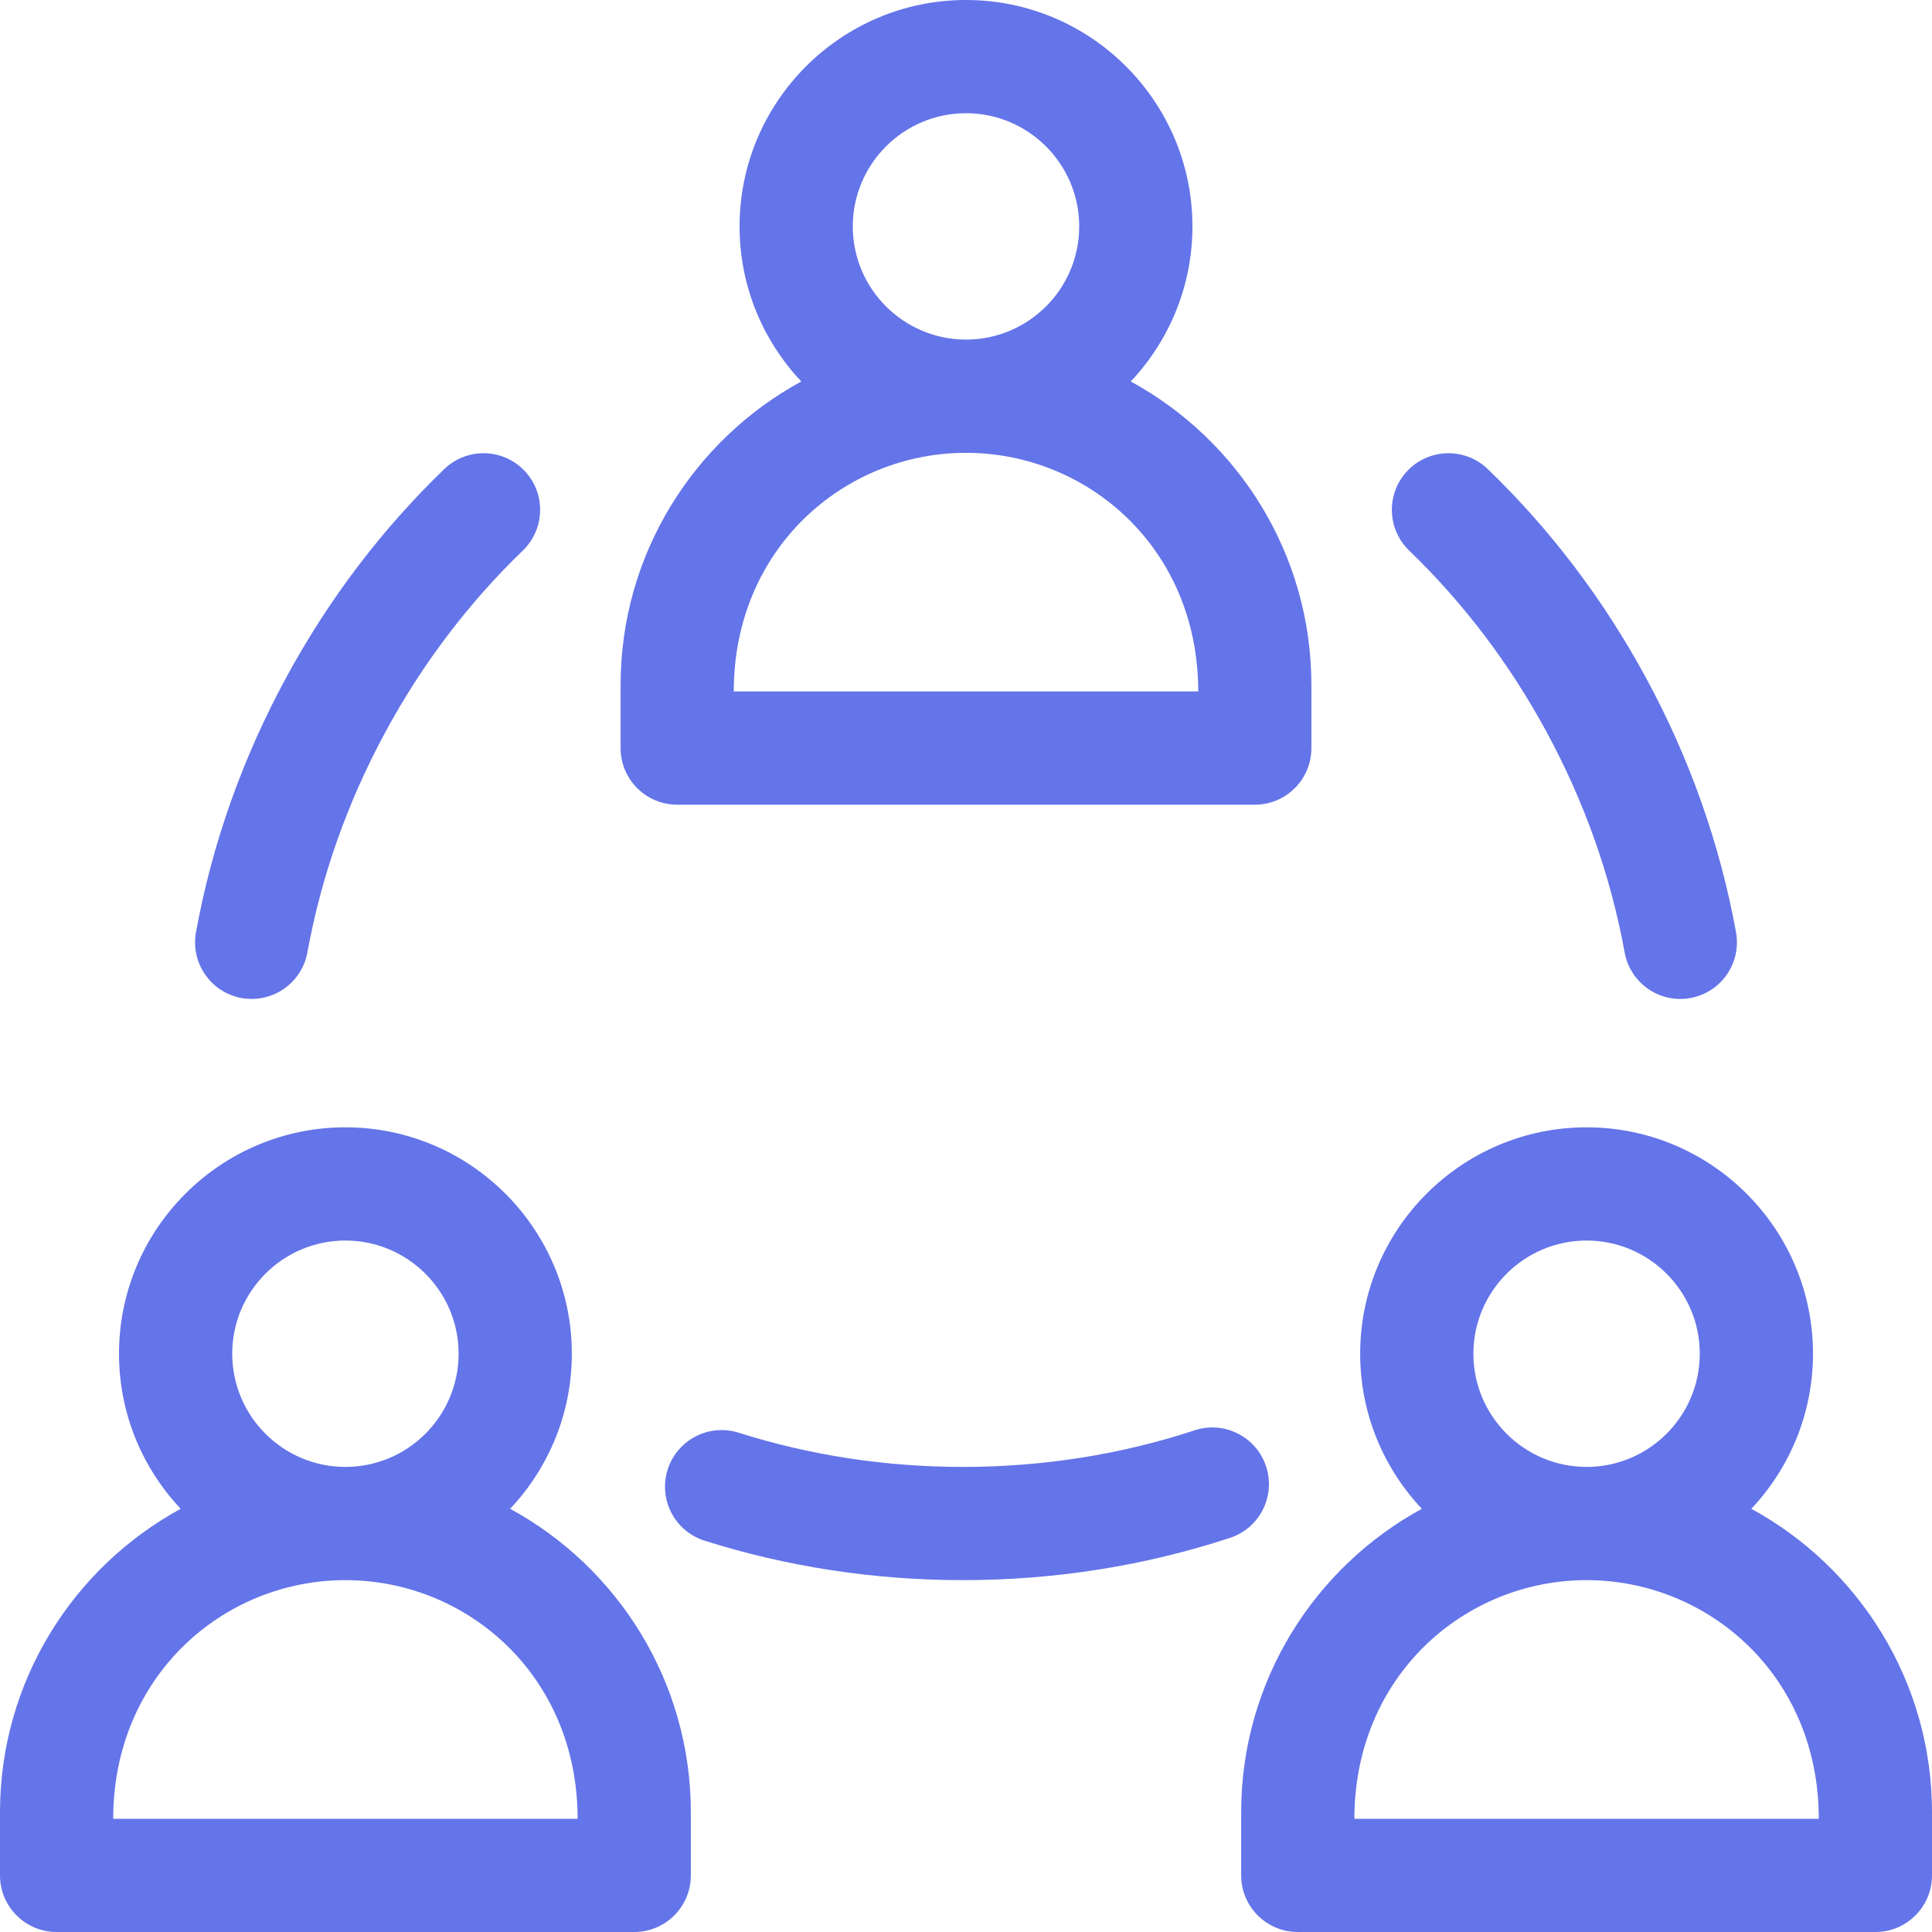
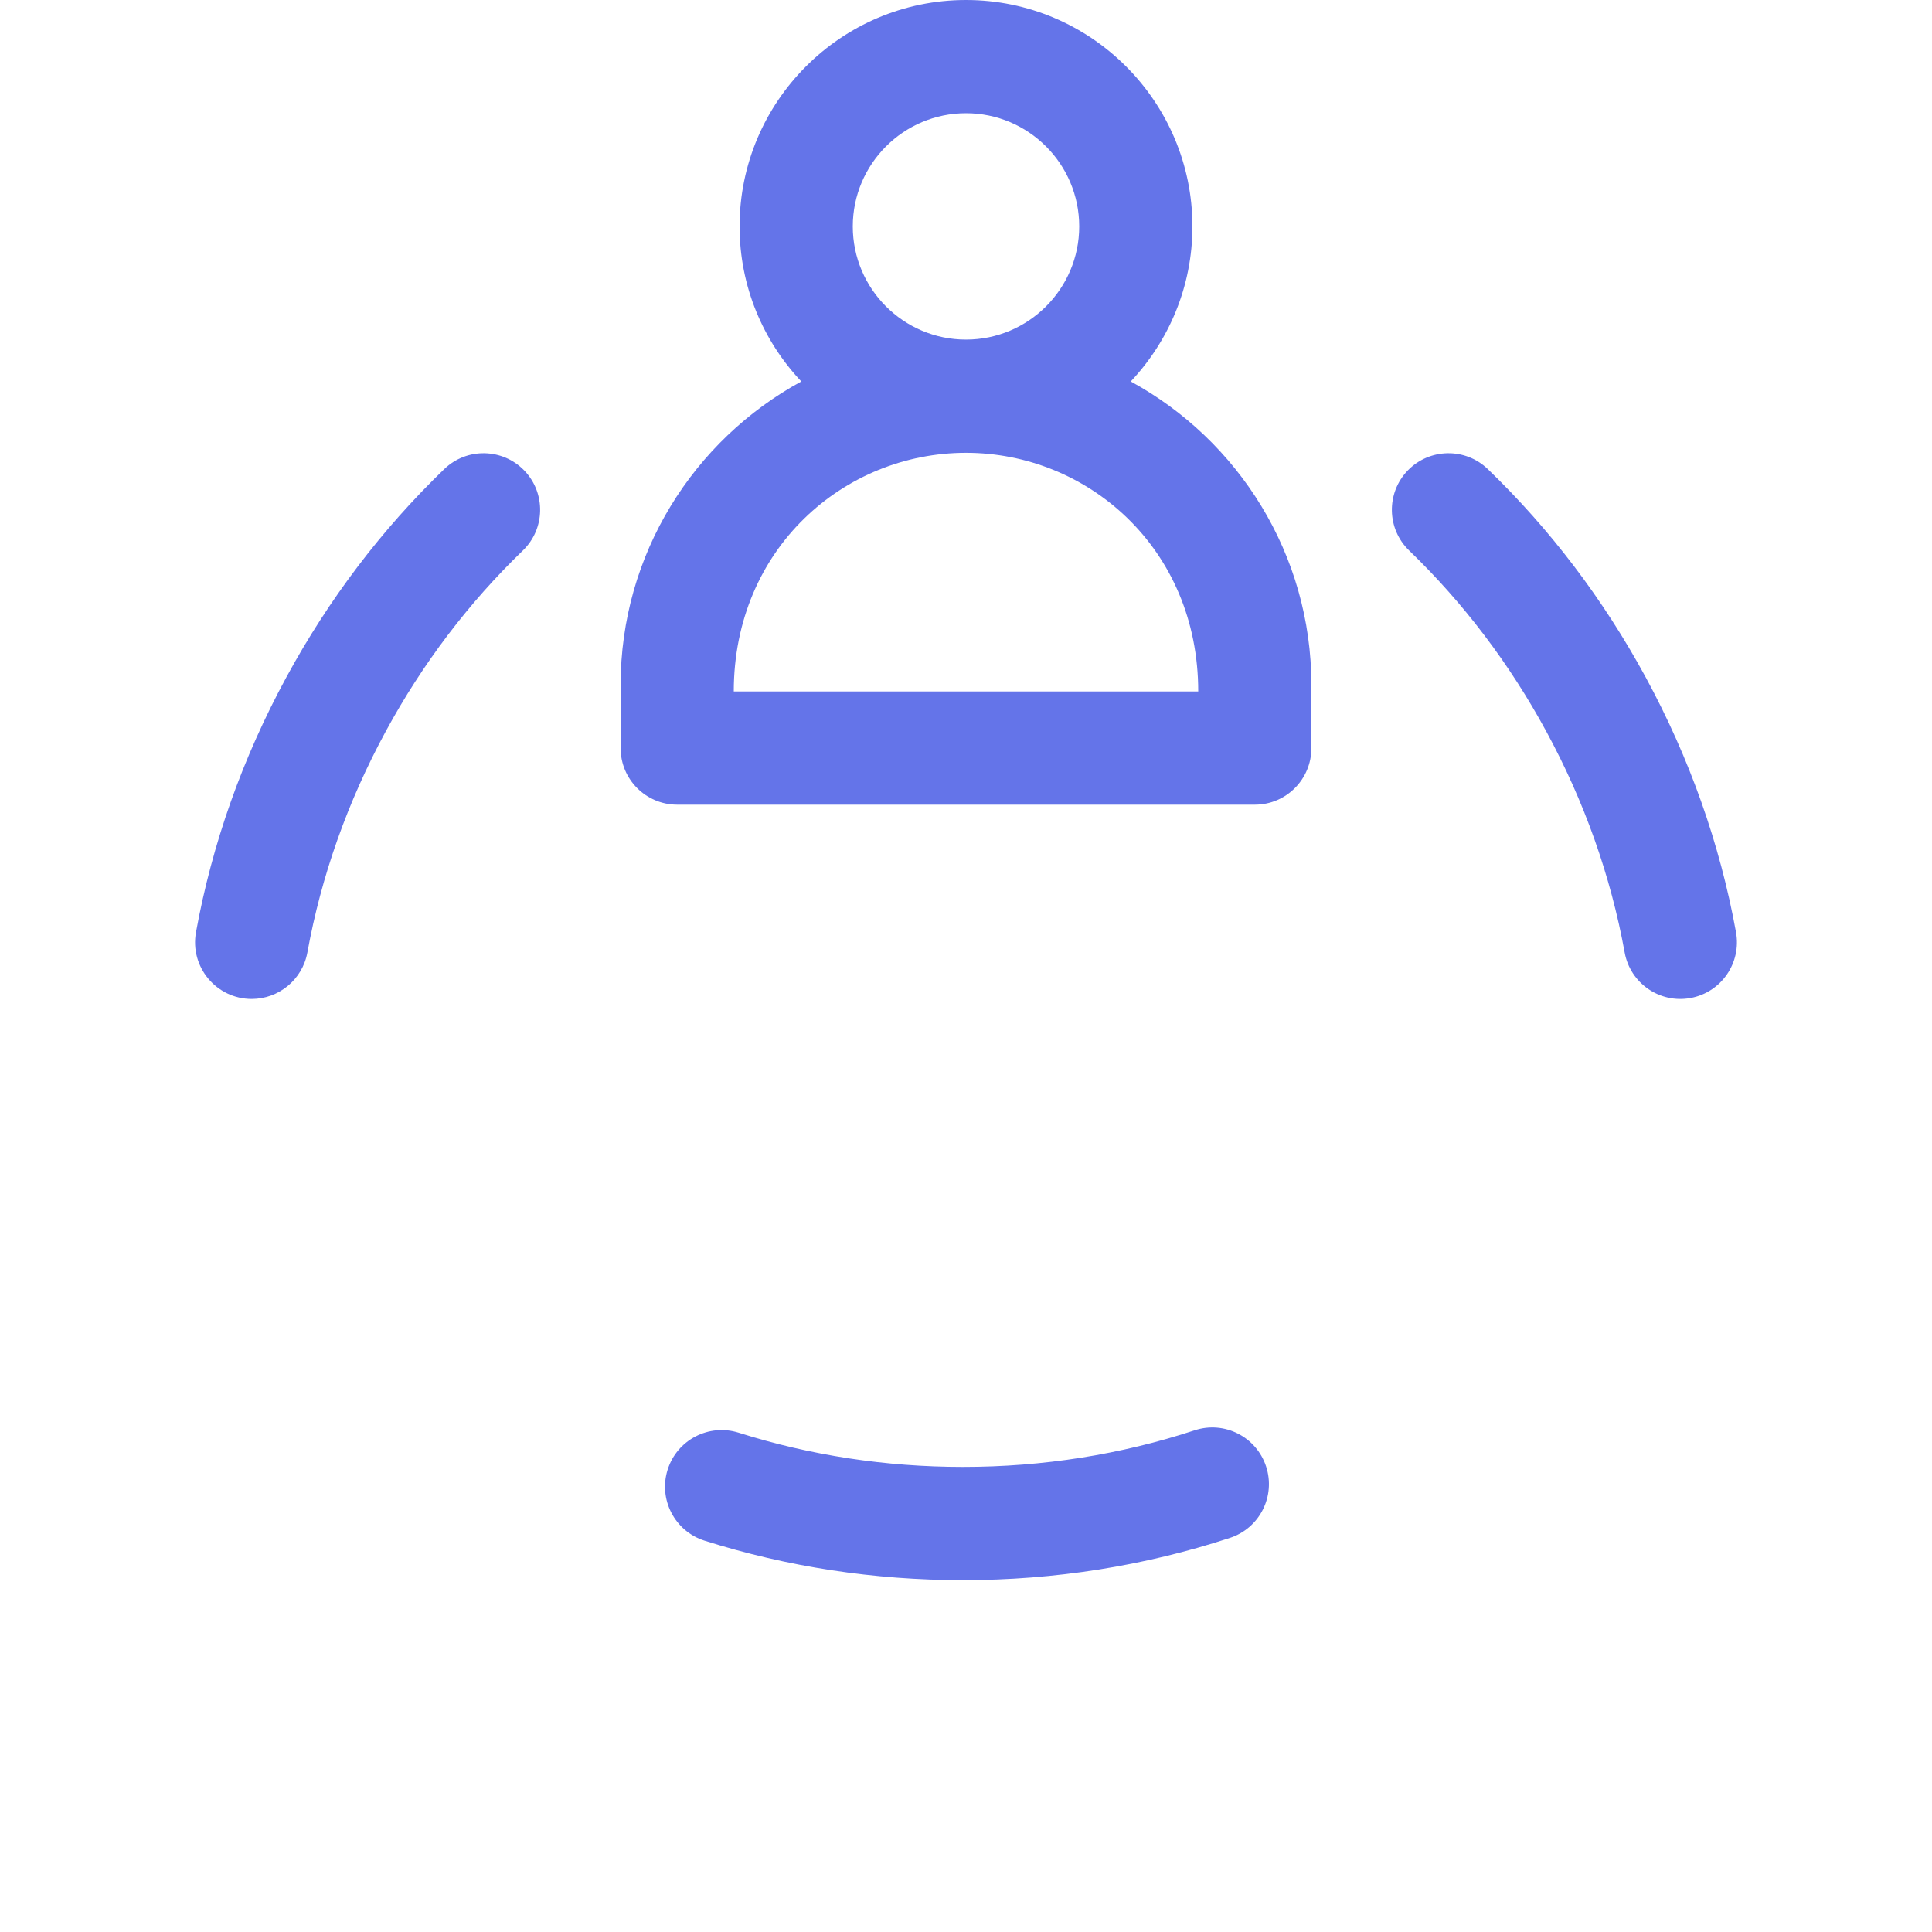
<svg xmlns="http://www.w3.org/2000/svg" width="40" height="40" viewBox="0 0 40 40" fill="none">
-   <path d="M1.172 40H13.131C13.778 40 14.303 39.475 14.303 38.828V37.523C14.303 34.813 12.789 32.451 10.562 31.238C11.353 30.398 11.839 29.269 11.839 28.027C11.839 25.443 9.736 23.34 7.151 23.34C4.567 23.34 2.464 25.443 2.464 28.027C2.464 29.269 2.95 30.398 3.741 31.238C1.514 32.451 0 34.813 0 37.523V38.828C0 39.475 0.525 40 1.172 40ZM4.808 28.027C4.808 26.735 5.859 25.684 7.151 25.684C8.444 25.684 9.495 26.735 9.495 28.027C9.495 29.32 8.444 30.371 7.151 30.371C5.859 30.371 4.808 29.32 4.808 28.027ZM7.151 32.715C9.662 32.715 11.959 34.683 11.959 37.656H2.344C2.344 34.699 4.627 32.715 7.151 32.715Z" fill="#6474E9" />
-   <path d="M36.259 31.238C37.05 30.398 37.536 29.269 37.536 28.027C37.536 25.443 35.433 23.34 32.849 23.34C30.264 23.34 28.161 25.443 28.161 28.027C28.161 29.269 28.647 30.398 29.438 31.238C27.212 32.451 25.697 34.813 25.697 37.523V38.828C25.697 39.475 26.222 40 26.869 40H38.828C39.475 40 40 39.475 40 38.828V37.523C40 34.813 38.486 32.451 36.259 31.238ZM30.505 28.027C30.505 26.735 31.556 25.684 32.849 25.684C34.141 25.684 35.192 26.735 35.192 28.027C35.192 29.32 34.141 30.371 32.849 30.371C31.556 30.371 30.505 29.32 30.505 28.027ZM37.656 37.656H28.041C28.041 34.699 30.325 32.715 32.849 32.715C35.359 32.715 37.656 34.683 37.656 37.656Z" fill="#6474E9" />
  <path d="M27.151 15.488V14.183C27.151 11.473 25.637 9.111 23.411 7.898C24.201 7.059 24.688 5.929 24.688 4.688C24.688 2.103 22.585 0 20 0C17.415 0 15.312 2.103 15.312 4.688C15.312 5.929 15.799 7.059 16.59 7.898C14.363 9.111 12.849 11.473 12.849 14.183V15.488C12.849 16.136 13.373 16.66 14.021 16.66H25.98C26.627 16.66 27.151 16.136 27.151 15.488ZM17.656 4.688C17.656 3.395 18.708 2.344 20 2.344C21.292 2.344 22.344 3.395 22.344 4.688C22.344 5.98 21.292 7.031 20 7.031C18.708 7.031 17.656 5.98 17.656 4.688ZM24.808 14.316H15.192C15.192 11.359 17.476 9.375 20 9.375C22.511 9.375 24.808 11.343 24.808 14.316Z" fill="#6474E9" />
  <path d="M24.734 29.613C23.203 30.116 21.589 30.371 19.936 30.371C18.341 30.371 16.779 30.133 15.294 29.663C14.677 29.468 14.018 29.81 13.823 30.427C13.628 31.044 13.97 31.703 14.587 31.898C16.301 32.44 18.101 32.715 19.936 32.715C21.838 32.715 23.698 32.42 25.466 31.84C26.081 31.638 26.415 30.976 26.213 30.361C26.011 29.746 25.349 29.411 24.734 29.613Z" fill="#6474E9" />
  <path d="M9.198 9.712C7.903 10.96 6.803 12.41 5.928 14.023C5.02 15.694 4.391 17.47 4.058 19.3C3.927 20.017 4.478 20.682 5.212 20.682C5.767 20.682 6.261 20.285 6.364 19.72C6.652 18.134 7.199 16.594 7.987 15.141C8.748 13.739 9.703 12.48 10.824 11.399C11.29 10.95 11.304 10.208 10.855 9.742C10.405 9.276 9.664 9.263 9.198 9.712Z" fill="#6474E9" />
  <path d="M30.803 9.712C30.337 9.263 29.595 9.276 29.145 9.742C28.696 10.208 28.71 10.95 29.176 11.399C30.297 12.48 31.252 13.739 32.013 15.141C32.802 16.594 33.348 18.134 33.637 19.72C33.752 20.356 34.362 20.779 34.999 20.663C35.636 20.547 36.058 19.936 35.942 19.3C35.609 17.47 34.98 15.694 34.073 14.023C33.197 12.41 32.097 10.959 30.803 9.712Z" fill="#6474E9" />
</svg>